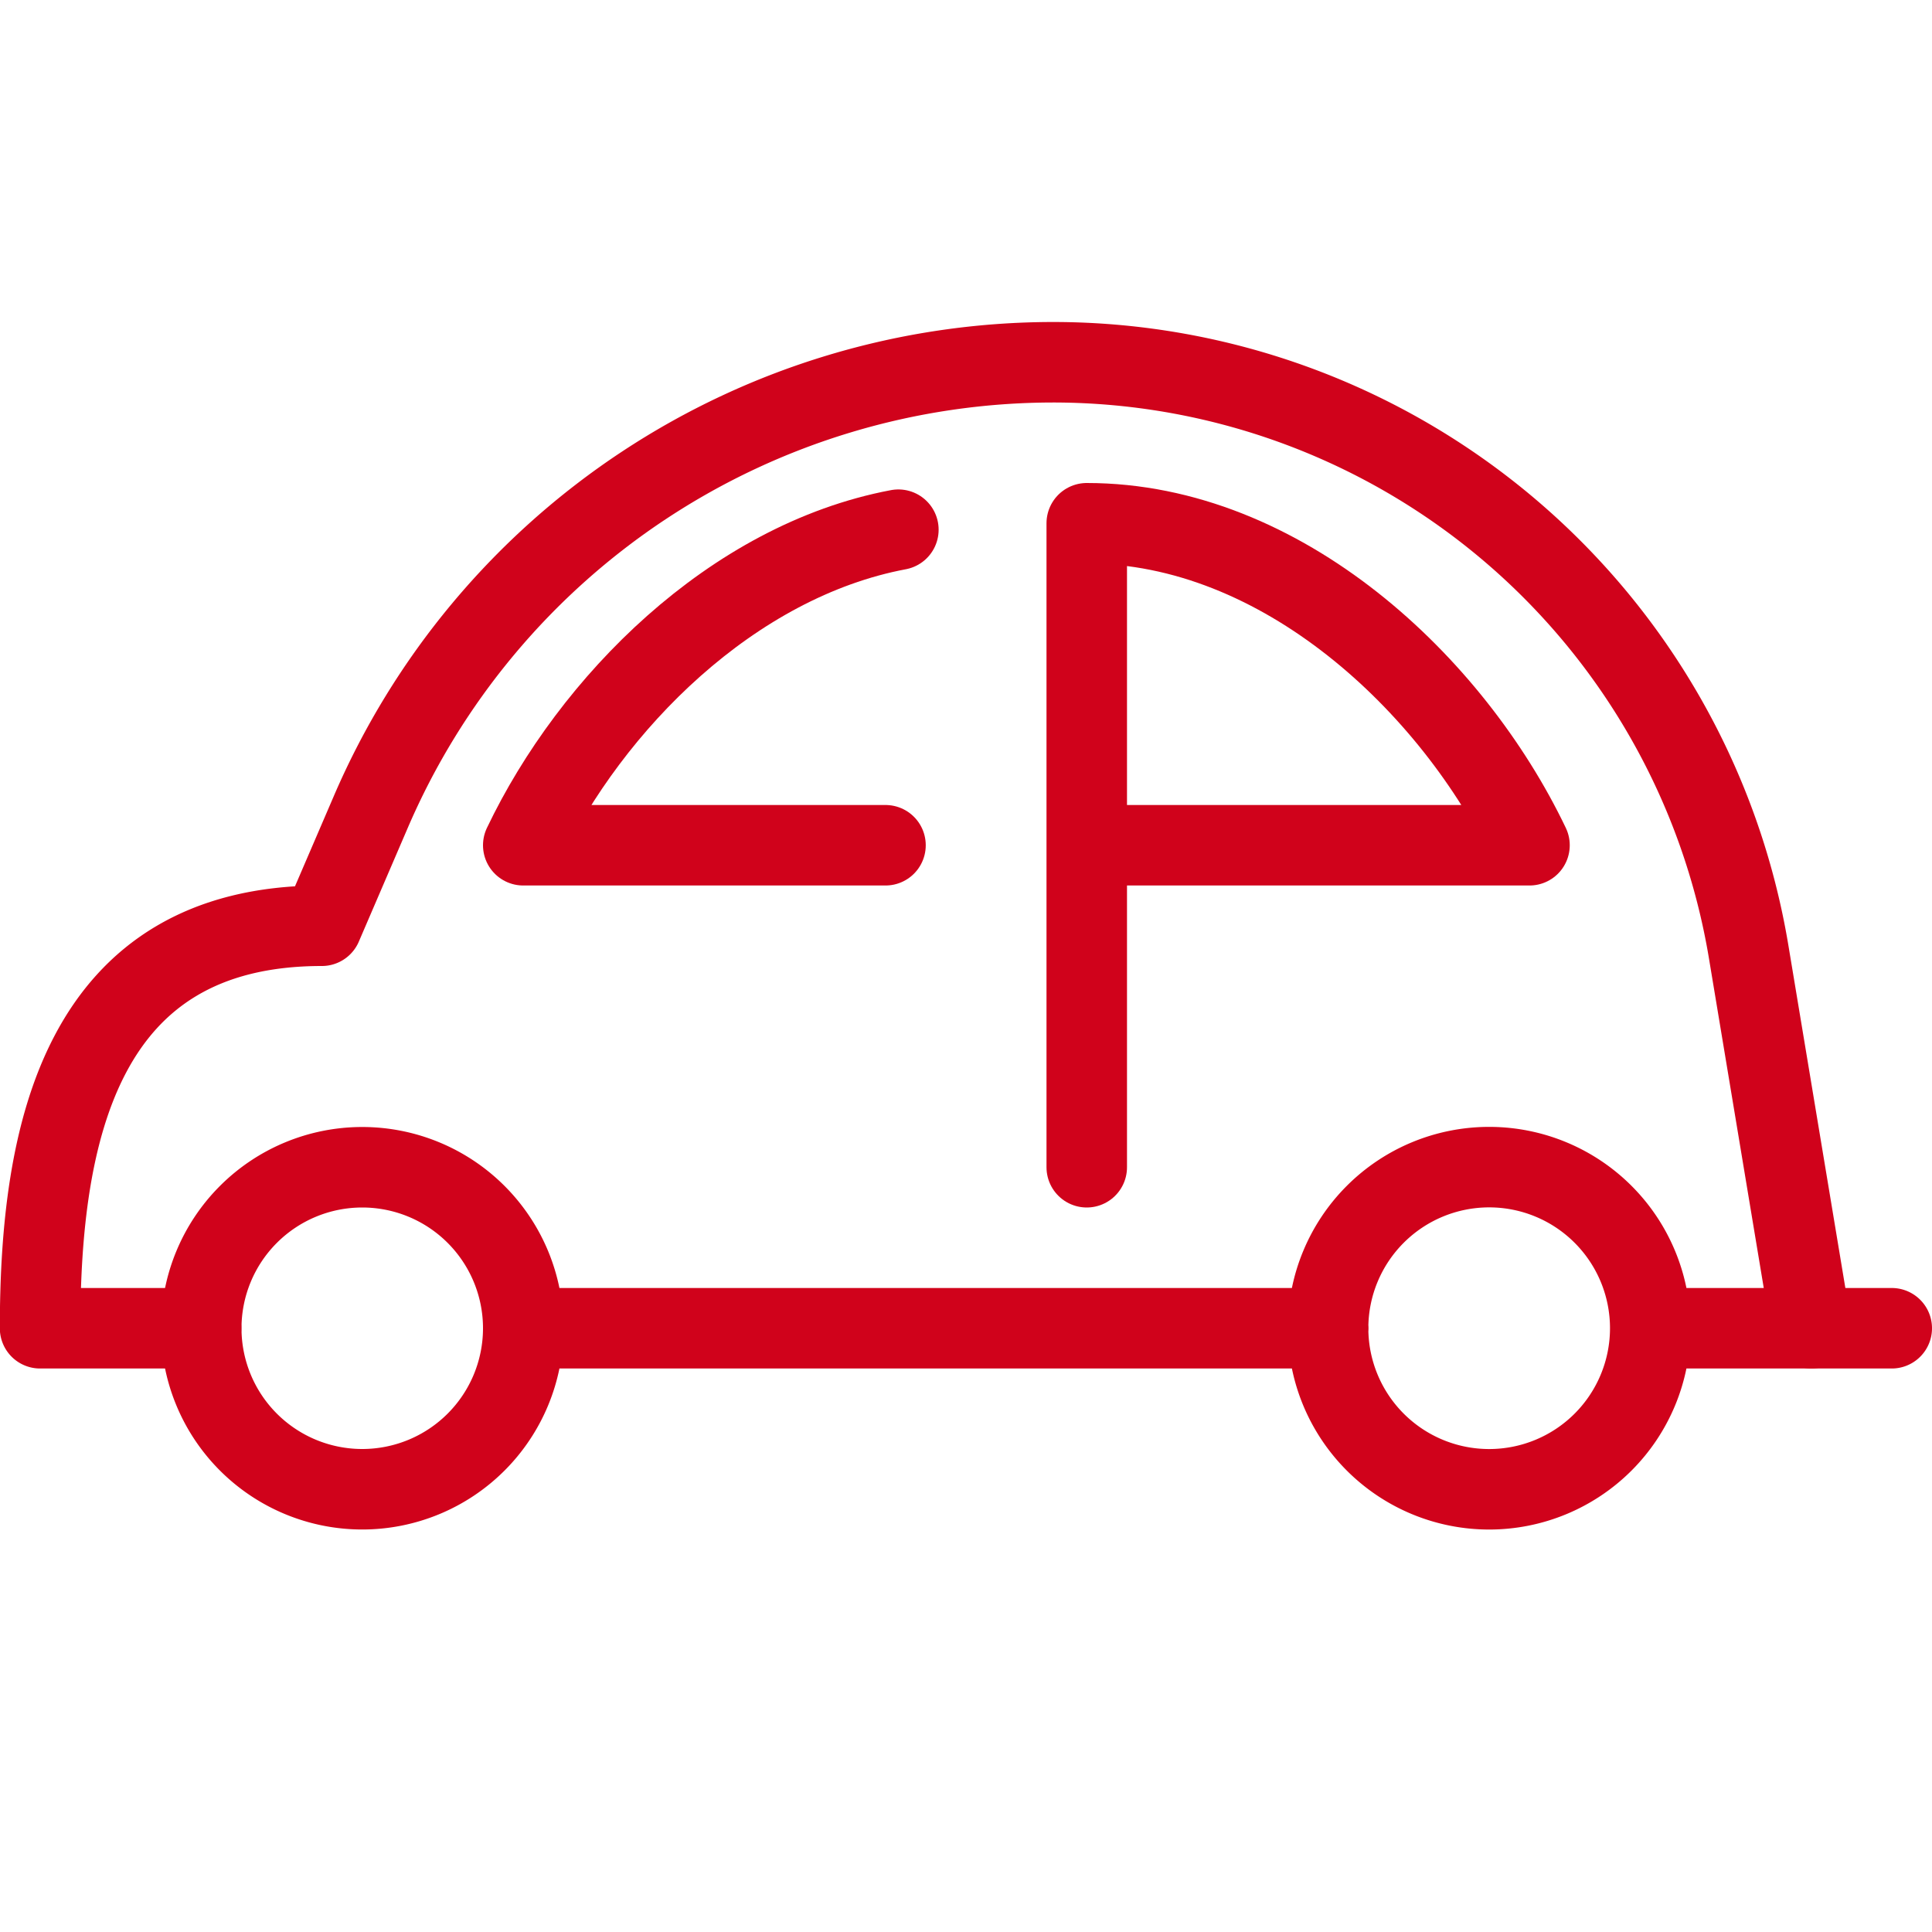
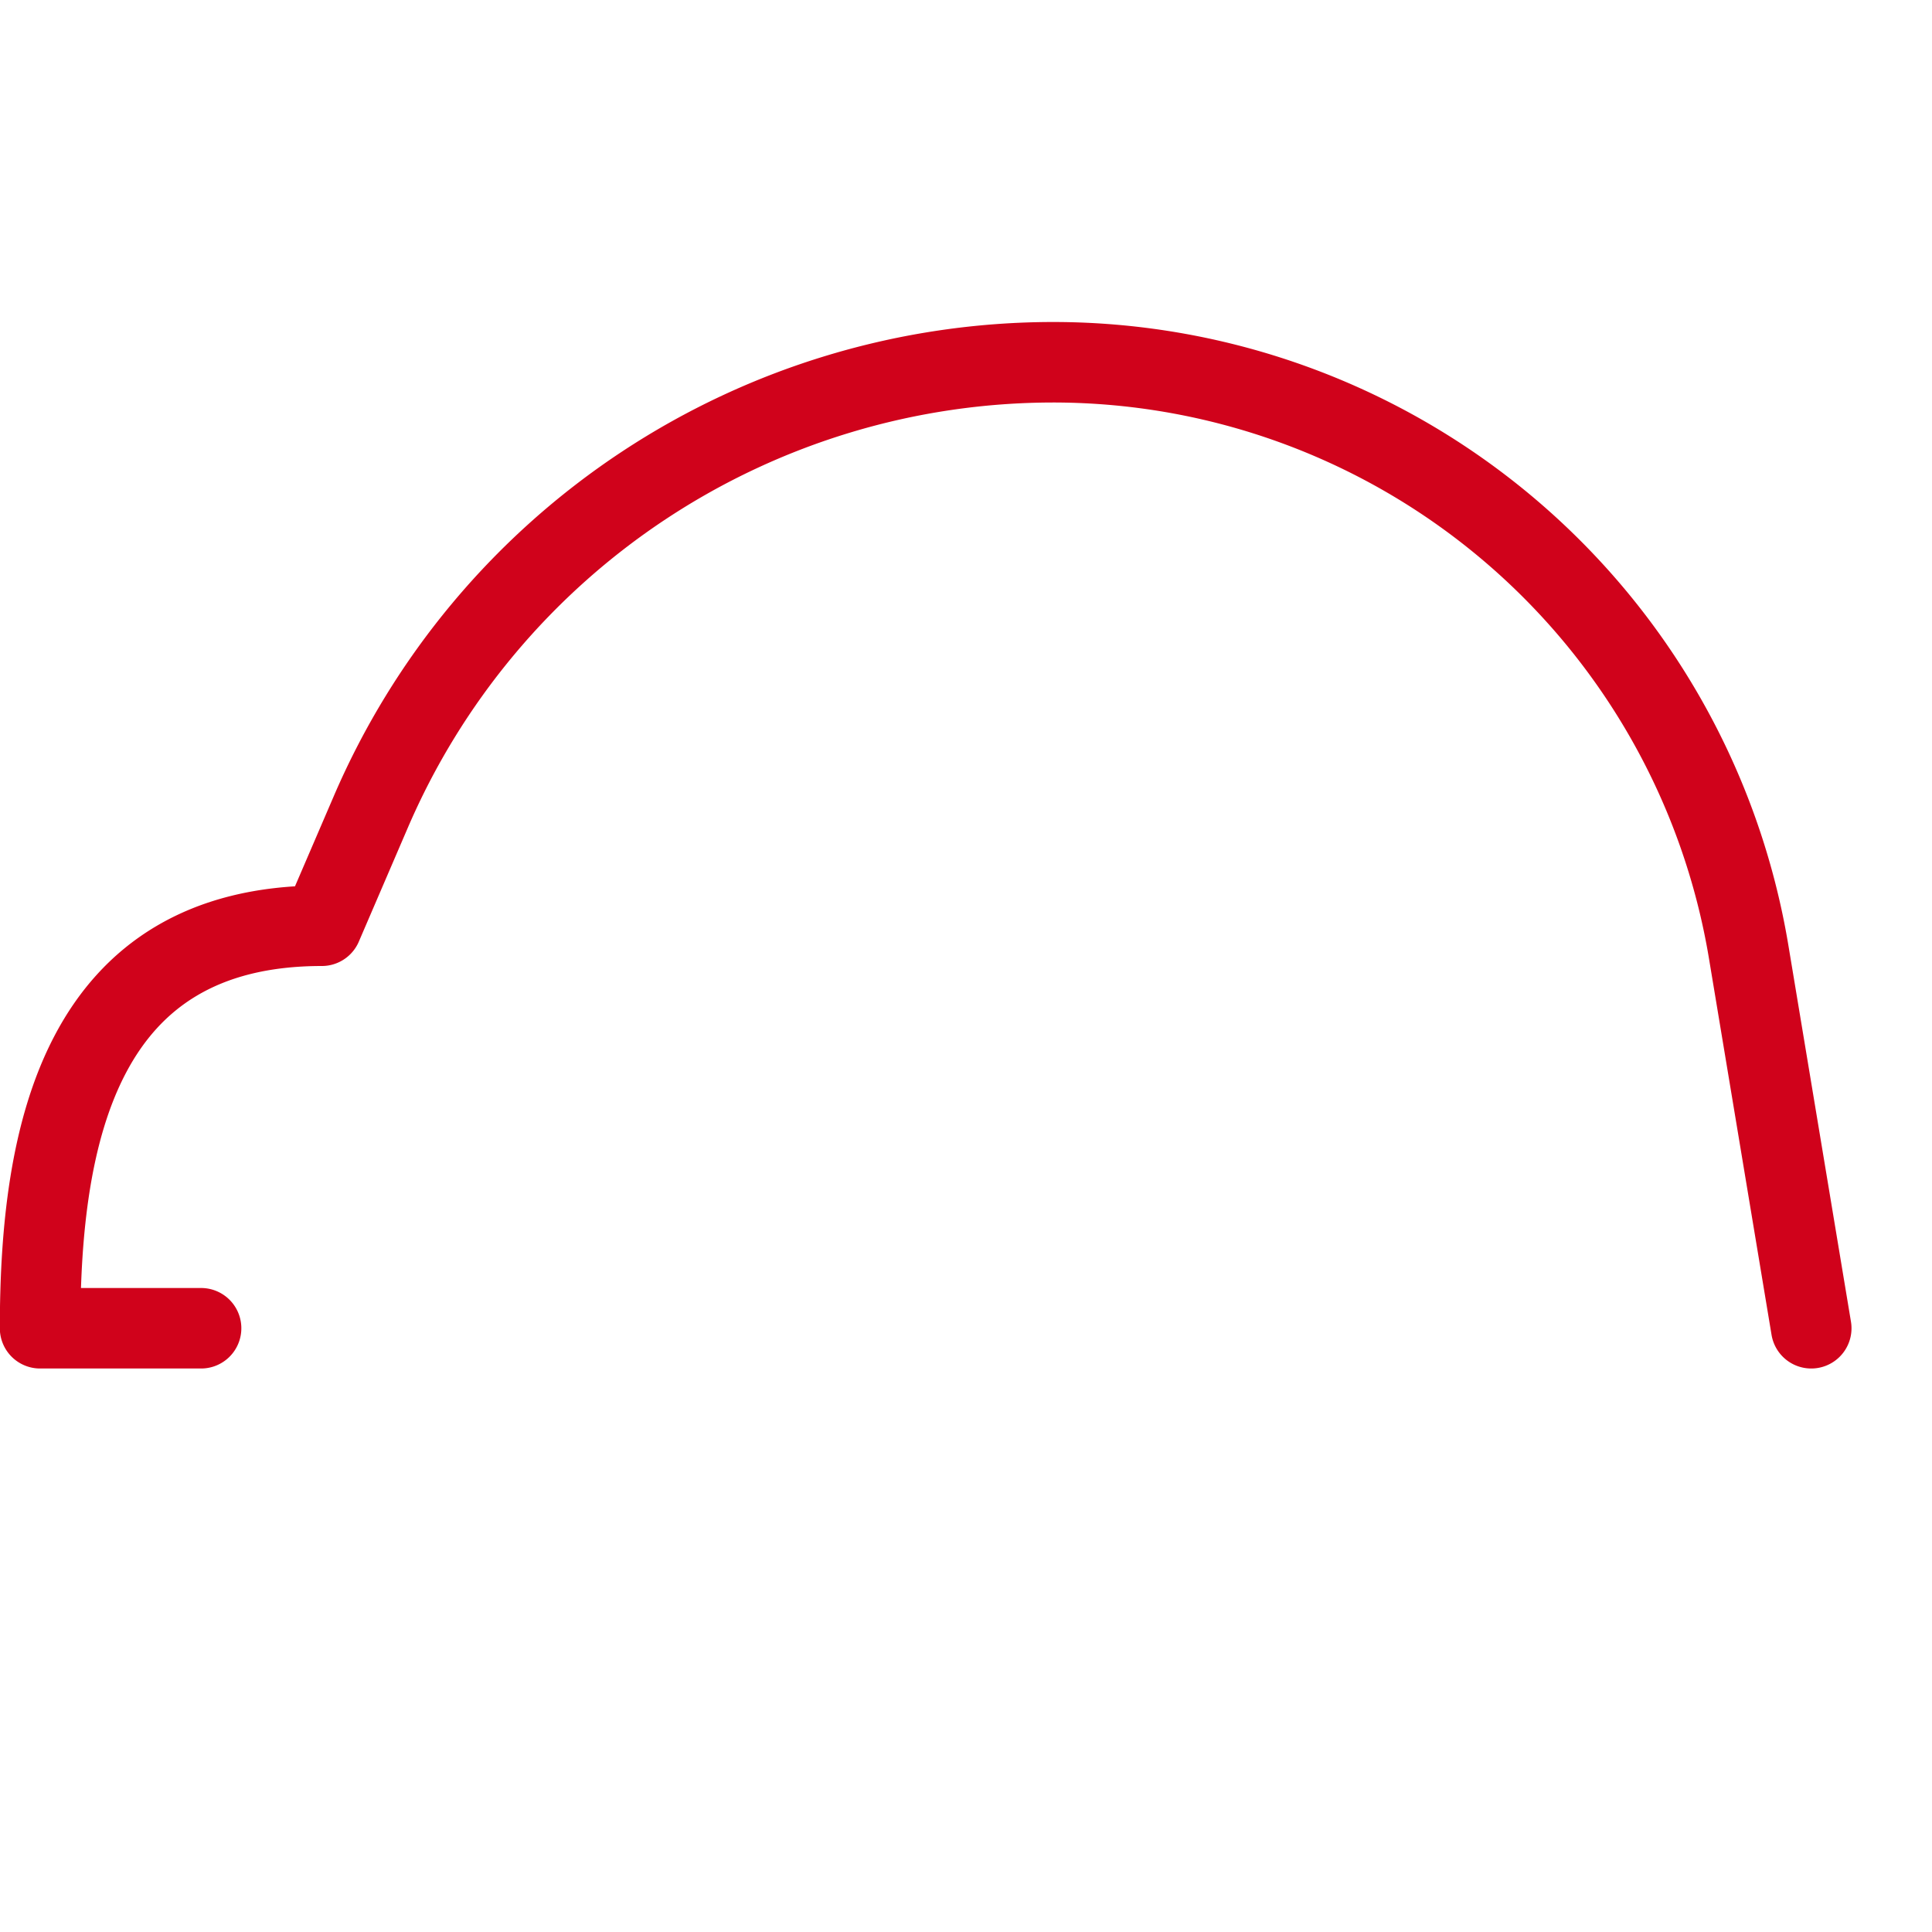
<svg xmlns="http://www.w3.org/2000/svg" width="24" height="24" viewBox="0 0 24 24">
  <g fill="none" fill-rule="evenodd" stroke="#D0021B" stroke-linecap="round" stroke-linejoin="round">
-     <path d="M6.5 16.5a2 2 0 1 1-4 0 2 2 0 0 1 4 0zm14 0h3m-3 0a2 2 0 1 1-4.002-.001 2 2 0 0 1 4.002.001zm-14 0h10" />
    <path d="M22.5 16.5l-.777-4.673A8.761 8.761 0 0 0 13.088 4.5a9.233 9.233 0 0 0-8.486 5.596L3.998 11.5c-3 0-3.5 2.583-3.5 5h2" />
-     <path d="M13.5 6.5c2.424 0 4.544 2 5.5 4h-5.5m-2.34-3.92c-2.067.39-3.817 2.154-4.66 3.92H11m2.5-4v8" />
  </g>
</svg>